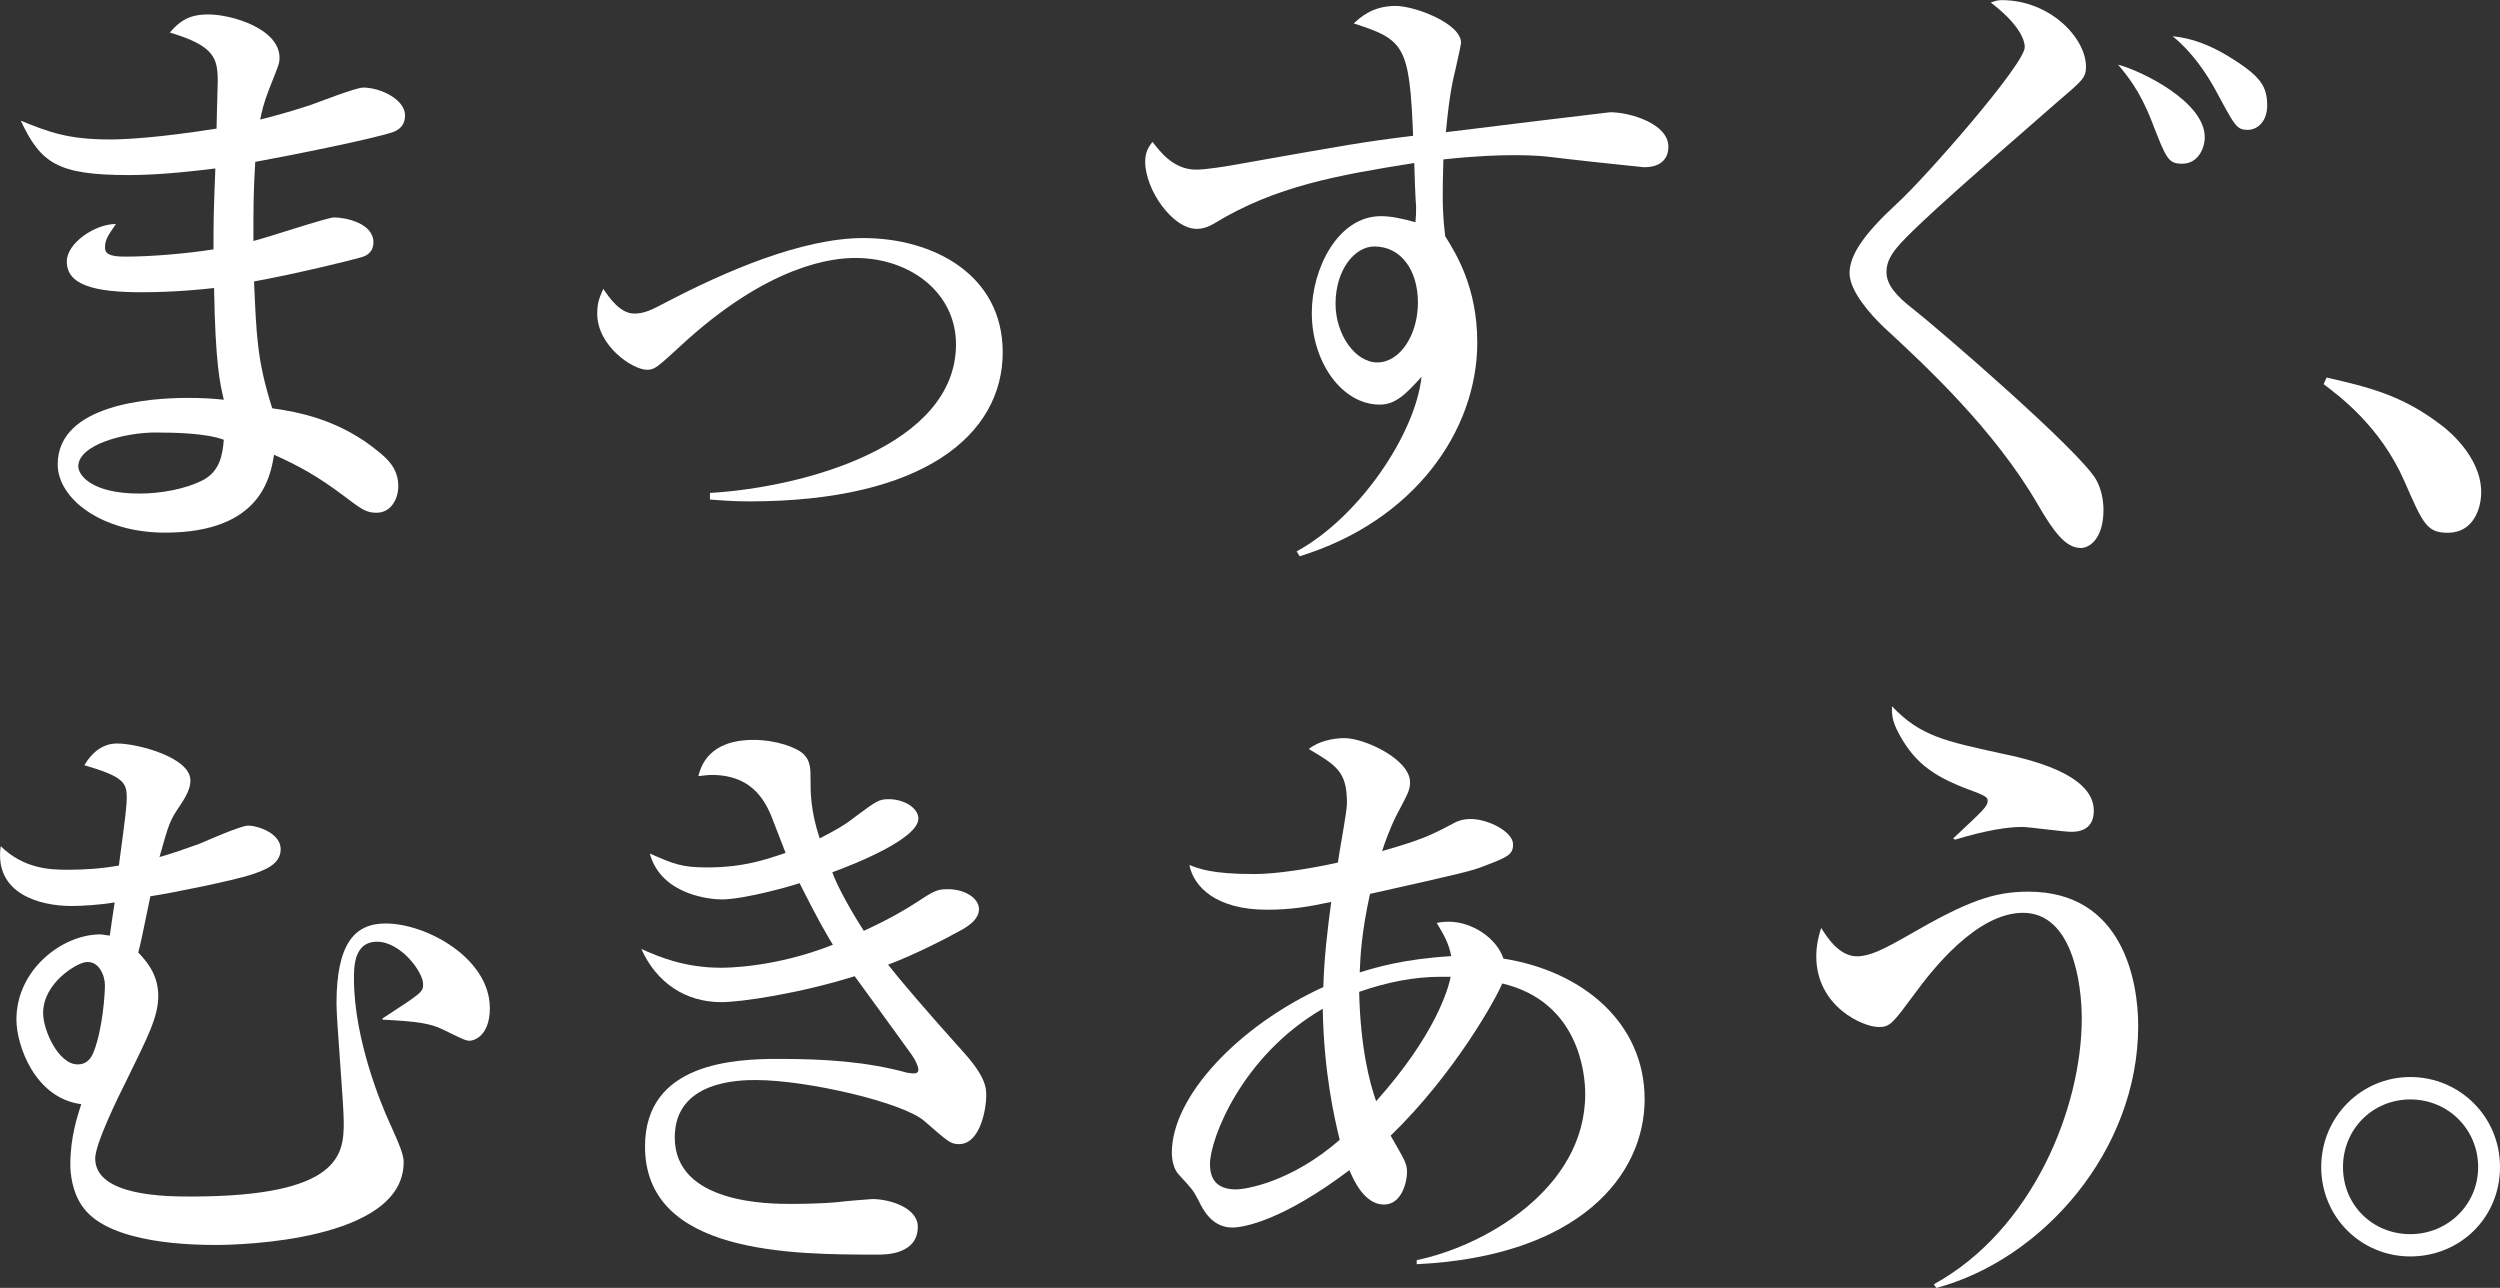
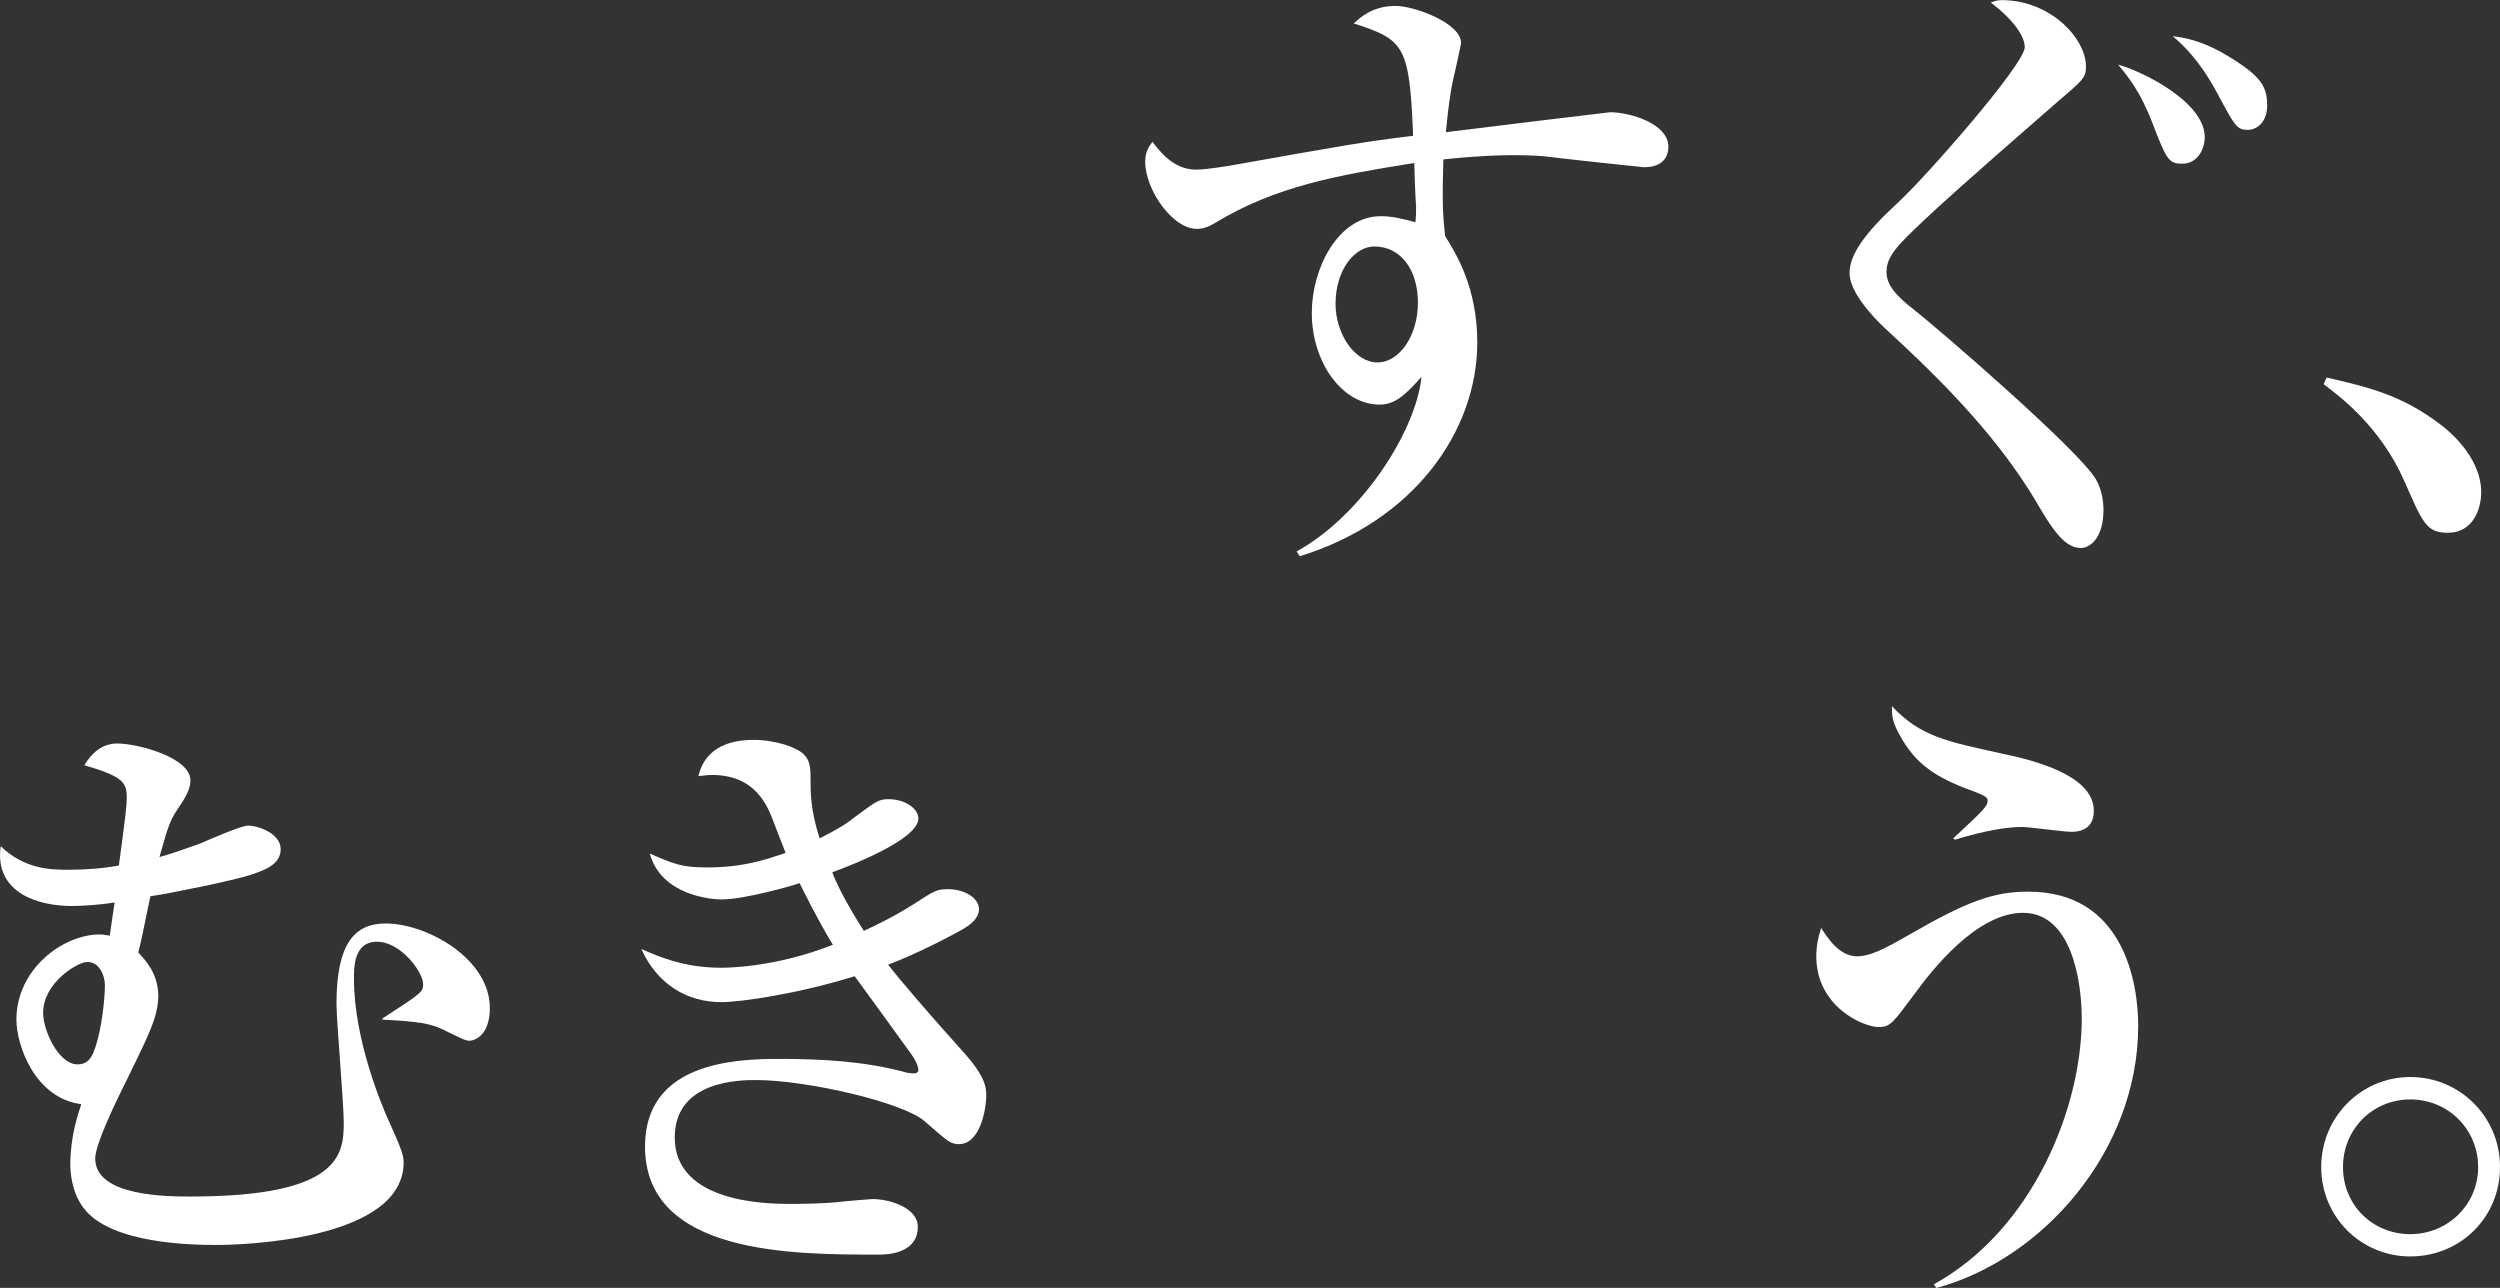
<svg xmlns="http://www.w3.org/2000/svg" id="_レイヤー_2" width="396" height="204" viewBox="0 0 396 204">
  <rect x="0" y="0" width="396" height="204" fill="#333333" stroke="none" />
  <defs>
    <style>.cls-1{fill:#fff;}</style>
  </defs>
  <g id="_文字">
-     <path class="cls-1" d="M62.42,20.86c-2.78,1.05-17.19,3.92-21.99,4.78-.29,4.78-.29,7.08-.29,12.53,2.02-.48,11.71-3.73,12.77-3.73,1.92,0,6.24.96,6.24,3.92,0,1.72-1.25,2.2-1.92,2.39-.86.29-10.08,2.58-16.99,3.83.38,8.61.48,12.53,2.88,20.09,3.94.57,10.75,1.72,17.09,7.08,1.15.96,2.88,2.49,2.88,5.26,0,2.01-1.15,4.21-3.46,4.21-1.63,0-2.4-.57-5.18-2.68-4.22-3.16-7.01-4.69-11.04-6.51-.58,3.44-2.02,12.34-17.28,12.34-9.99,0-16.99-5.36-16.99-10.81,0-9.57,14.79-10.53,20.55-10.53,2.4,0,4.03.1,5.76.29-.58-2.49-1.34-5.55-1.54-17.7-1.63.19-6.14.67-11.52.67-7.49,0-11.81-1.15-11.81-4.88,0-2.87,4.42-5.93,7.78-5.93-1.25,1.82-1.73,2.49-1.73,3.73,0,.96.67,1.44,3.17,1.44,4.22,0,9.79-.48,14.02-1.15,0-4.98,0-5.07.29-12.82-6.05.77-10.37,1.05-13.73,1.05-11.33,0-13.92-1.91-17.09-8.61,4.51,1.82,7.49,2.97,14.11,2.97,2.5,0,7.87-.29,16.9-1.72,0-1.05.19-6.98.19-7.46,0-3.64-.48-5.65-7.58-7.75,2.11-2.58,4.13-2.87,6.14-2.87,3.55,0,11.23,2.2,11.23,6.89,0,.86-.19,1.24-1.63,4.88-.96,2.49-1.15,3.54-1.44,4.88,1.54-.38,4.13-1.05,7.97-2.3,1.35-.48,7.2-2.77,8.35-2.77,2.78,0,6.63,1.91,6.63,4.4,0,1.24-.58,2.11-1.73,2.58ZM24.59,68.51c-4.8,0-12.19,1.91-12.19,5.36,0,1.34,2.02,4.31,9.7,4.31,3.26,0,7.3-.67,10.18-2.2,2.59-1.44,2.98-4.02,3.17-6.32-2.78-1.05-7.78-1.15-10.85-1.15Z" />
-     <path class="cls-1" d="M112.45,78.08c14.88-.86,38.98-7.46,38.98-23.54,0-8.13-7.2-13.68-15.94-13.68-3.36,0-13.63.86-27.84,14.07-3.55,3.25-3.94,3.64-5.18,3.64-2.21,0-7.87-3.73-7.87-8.9,0-1.91.48-2.77.96-3.92.96,1.44,2.69,3.92,4.9,3.92,1.54,0,2.59-.48,5.28-1.91,8.83-4.59,21.12-10.05,31.01-10.05,11.14,0,22.08,5.84,22.08,18.08,0,13.11-12.58,23.63-40.13,23.63-2.88,0-4.61-.19-6.24-.29v-1.05Z" />
    <path class="cls-1" d="M260.51,26.5c-.29,0-13.63-1.44-14.88-1.63-2.3-.29-4.8-.29-6.05-.29-2.02,0-5.66.1-10.95.67,0,1.15-.1,2.87-.1,5.45,0,1.44,0,3.54.38,6.7,1.73,2.77,5.09,8.13,5.09,16.84,0,14.07-10.08,28.32-28.13,33.87l-.48-.77c9.98-5.45,18.82-18.66,19.78-27.65-2.5,2.77-4.13,4.4-6.63,4.4-5.95,0-10.75-6.7-10.75-14.54,0-6.98,4.13-15.31,10.95-15.31,1.63,0,3.36.38,5.47.96.1-1.05.1-1.53.1-2.49-.1-1.05-.29-5.93-.29-6.89-12,1.91-21.99,3.64-31.68,9.57-.96.57-1.82.86-2.78.86-3.84,0-8.16-6.22-8.16-10.62,0-1.63.58-2.39,1.15-3.16,1.15,1.44,3.26,4.4,6.91,4.4,1.63,0,4.99-.57,5.57-.67,18.92-3.35,20.93-3.73,28.81-4.69-.58-14.26-1.35-15.21-9.41-17.8.96-.86,2.88-2.77,6.63-2.77,3.07,0,10.37,2.77,10.37,5.84,0,.29-.77,3.73-.86,4.11-.58,2.3-1.06,4.88-1.54,10.05,2.88-.38,25.83-3.16,26.02-3.16,3.17,0,9.22,1.82,9.22,5.45,0,2.2-1.54,3.25-3.74,3.25ZM217.69,39.04c-3.07,0-6.14,3.64-6.14,9.09,0,4.78,3.07,9.28,6.62,9.28s6.43-4.31,6.43-9.47-2.69-8.9-6.91-8.9Z" />
    <path class="cls-1" d="M329.55,86.79c-2.4,0-4.32-2.68-6.82-6.98-6.91-11.87-17.86-22.01-24.29-27.94-2.11-2.01-5.47-5.74-5.47-8.61s2.3-6.22,7.49-11c4.61-4.21,20.26-22.1,20.26-24.78,0-1.44-1.25-3.92-5.38-7.08.58-.19.96-.38,1.73-.38,7.68,0,13.35,6.03,13.35,10.53,0,2.2-.96,2.39-7.11,7.85-.19.19-13.06,11.29-18.82,16.74-3.84,3.64-5.67,5.45-5.67,7.94,0,2.01,1.44,3.73,4.42,6.03,3.55,2.77,26.21,22.29,28.8,26.89.96,1.72,1.15,3.64,1.15,4.78,0,4.31-2.02,6.03-3.65,6.03ZM345.68,25.93c-2.21,0-2.5-.67-4.8-6.6-1.92-4.98-3.94-7.37-5.38-9.09,3.65.96,13.73,5.84,13.73,11.48,0,1.91-1.15,4.21-3.55,4.21ZM356.05,20.57c-1.73,0-2.02-.57-4.8-5.74-1.82-3.44-4.23-6.79-7.11-9.09,3.07.29,5.95,1.44,8.64,3.06,5.38,3.25,6.34,4.88,6.34,7.94,0,2.49-1.54,3.83-3.07,3.83Z" />
    <path class="cls-1" d="M387.74,84.39c-3.36,0-3.94-1.44-6.91-8.23-3.84-8.71-10.37-13.49-12.77-15.31l.48-1.05c6.62,1.53,11.91,2.77,18.05,7.46.77.57,6.43,4.88,6.43,10.72,0,2.58-1.25,6.41-5.28,6.41Z" />
    <path class="cls-1" d="M74.42,164.86c-.77,0-1.54-.48-4.13-1.72-2.11-1.05-4.13-1.34-9.7-1.63v-.19c6.34-4.11,6.43-4.21,6.43-5.45,0-1.91-3.55-6.7-7.3-6.7s-3.65,4.21-3.65,5.93c0,9.66,4.51,20.29,5.57,22.58,1.63,3.64,2.3,5.17,2.3,6.41,0,12.53-26.21,13.11-29.57,13.11-3.65,0-16.8-.1-21.12-5.84-1.92-2.49-2.11-5.74-2.11-6.89,0-4.4,1.15-7.75,1.73-9.57-7.39-.96-10.27-9.38-10.27-13.4,0-7.94,7.3-13.49,13.25-13.49.48,0,.67.1,1.54.19.29-1.91.29-2.2.77-5.26-2.21.38-5.09.57-6.82.57-4.99,0-12.29-1.91-11.23-9.47,3.65,3.54,7.68,3.73,10.56,3.73s5.47-.19,8.16-.67c1.06-7.85,1.25-9.57,1.25-10.72,0-2.39-.48-3.35-6.72-5.17,1.25-2.11,2.98-3.44,5.18-3.44,3.26,0,11.62,2.2,11.62,5.84,0,.77-.19,1.82-1.54,3.83-1.63,2.39-1.82,2.77-3.36,8.32,2.02-.57,4.22-1.34,6.34-2.11,1.15-.48,6.53-2.87,7.68-2.87,1.63,0,5.18,1.24,5.18,3.73s-2.69,3.35-4.61,4.02c-2.88.96-12.87,2.97-16.03,3.44-1.34,6.41-1.44,7.08-1.92,8.9,1.15,1.24,3.17,3.35,3.17,6.89,0,3.35-1.73,6.6-4.9,13.11-1.54,3.06-5.09,10.33-5.09,12.63,0,6.03,11.43,6.03,15.17,6.03,23.81,0,24.2-6.79,24.2-11.77,0-2.97-1.15-16.08-1.15-18.75,0-9.57,2.88-12.73,7.78-12.73,6.53,0,16.51,5.55,16.51,13.4,0,4.5-2.59,5.17-3.17,5.17ZM13.45,152.43c-1.34.19-6.62,3.25-6.62,8.04,0,2.68,2.4,8.13,5.47,8.13,1.15,0,2.02-.57,2.59-2.11,1.35-3.54,1.73-8.9,1.73-10.43s-.96-4.02-3.17-3.64Z" />
    <path class="cls-1" d="M151.91,181.23c-1.34,0-1.73-.38-5.47-3.64-3.36-2.97-18.63-6.51-26.69-6.51-2.4,0-12.87,0-12.87,9.09,0,10.53,14.98,10.53,18.53,10.53,2.3,0,5.57-.1,7.39-.29.38-.1,5.28-.48,5.38-.48,2.69,0,7.2,1.34,7.2,4.4,0,4.4-5.18,4.4-6.24,4.4-13.63,0-36.97,0-36.97-17.13,0-13.2,14.02-13.87,21.12-13.87s13.83.38,20.45,2.2c.19,0,.58.1.96.1s.77-.1.77-.57-.38-1.44-1.06-2.39c-4.71-6.51-5.95-8.23-9.03-12.44-8.83,2.77-18.05,4.11-21.12,4.11-5.67,0-10.27-3.06-12.67-8.42,2.59,1.15,6.72,2.97,12.58,2.97.86,0,8.55,0,17.76-3.64-1.06-1.72-2.5-4.21-5.28-9.76-1.06.38-8.64,2.58-12.39,2.58-1.44,0-9.51-.57-11.33-7.27,3.74,1.63,4.99,2.2,9.03,2.2,5.86,0,9.31-1.24,12.48-2.3-.19-.48-.38-.96-1.82-4.69-1.06-2.87-2.98-7.66-9.89-7.66-.67,0-1.15.1-2.11.19.38-1.44,1.54-5.74,8.74-5.74,3.46,0,6.82,1.15,7.97,2.3,1.06,1.05,1.06,2.3,1.06,4.11,0,1.91,0,4.78,1.44,9.19,2.59-1.34,3.84-2.01,5.66-3.44,3.36-2.49,3.74-2.77,5.28-2.77,2.5,0,4.7,1.44,4.7,3.06,0,3.16-9.7,7.08-13.63,8.52.38,1.15,1.92,4.5,4.99,9.28,4.32-2.01,6.53-3.35,8.16-4.4,3.07-2.01,3.46-2.2,5.18-2.2,2.69,0,4.9,1.44,4.9,3.16,0,1.44-1.34,2.49-2.69,3.25-2.4,1.34-7.2,3.83-11.71,5.55,1.63,2.11,6.53,7.85,11.71,13.59,3.84,4.21,3.84,5.93,3.84,7.27,0,1.72-.86,7.56-4.32,7.56Z" />
-     <path class="cls-1" d="M224.41,200.27v-.67c10.37-2.11,26.69-11.1,26.69-26.31,0-3.35-1.06-14.64-13.15-17.51-.86,2.2-7.49,14.26-17.67,24.11,2.3,4.02,2.59,4.4,2.59,5.84,0,1.34-.77,5.07-3.65,5.07-3.07,0-4.8-3.83-5.47-5.45-10.66,8.04-16.8,9.09-18.53,9.09-3.17,0-4.61-2.68-5.38-4.31-.86-1.63-.96-1.72-3.07-4.02-.86-.86-1.15-2.39-1.15-3.54,0-8.9,10.56-20.09,24-26.22.1-4.4.67-9.28,1.25-13.49-3.55.77-6.43,1.24-10.18,1.24-8.07,0-11.62-3.64-12.29-7.08,1.54.57,3.46,1.43,10.27,1.43,3.55,0,8.93-.86,13.25-1.82.19-1.53,1.44-8.04,1.44-9.38,0-4.98-1.54-5.93-6.05-8.61,1.54-1.24,3.84-1.72,5.67-1.72,3.17,0,10.37,3.35,10.37,6.98,0,1.24-.29,1.72-2.21,5.36-.96,1.91-1.92,4.59-2.21,5.55,6.34-1.82,7.68-2.49,11.14-4.31.67-.38,1.54-.77,2.88-.77,2.78,0,6.72,2.01,6.72,4.02,0,1.63-.86,2.01-4.61,3.44-1.92.77-3.55,1.15-18.05,4.4-1.34,6.12-1.54,9.95-1.63,12.44,2.5-.77,6.82-2.11,14.5-2.58-.38-2.01-1.15-3.35-2.3-5.26.96-.19,1.44-.19,1.92-.19,3.65,0,7.58,2.58,8.64,5.84,12.67,2.01,22.37,10.24,22.37,22.29s-10.37,24.88-36.1,26.12ZM209.52,159.79c-12.87,7.46-17.86,20.67-17.86,24.59,0,2.87,1.54,4.02,4.13,4.02,1.54,0,8.74-1.15,16.42-7.85-.86-3.54-2.5-10.62-2.69-20.76ZM228.25,154.72c-4.32,0-8.54.86-12.96,2.39.19,8.71,1.63,14.35,2.69,17.32,9.41-10.53,11.43-17.8,11.81-19.71h-1.54Z" />
    <path class="cls-1" d="M306.7,204l-.38-.57c15.65-8.61,23.43-27.94,23.43-42.1,0-5.45-1.44-16.74-9.31-16.74-7.39,0-14.5,9.19-17.09,12.73-3.55,4.78-3.94,5.36-5.76,5.36-2.5,0-9.89-3.25-9.89-11.2,0-1.82.38-3.25.77-4.5.86,1.34,2.78,4.5,5.67,4.5,2.02,0,4.13-1.05,8.16-3.35,9.41-5.45,13.54-6.89,19.01-6.89,14.98,0,17.38,14.26,17.38,21.24,0,19.81-15.17,37.03-31.97,41.53ZM328.11,131.76c-1.25,0-6.72-.77-7.78-.77-2.3,0-5.57.48-10.66,2.01l-.29-.19c4.9-4.59,5.47-5.07,5.47-6.03,0-.48-.58-.77-1.73-1.24-5.57-2.01-9.03-3.83-11.71-8.23-1.73-2.87-1.73-3.83-1.73-5.45,4.51,4.78,8.54,5.55,17.19,7.46,4.13.86,14.79,3.16,14.79,9.09,0,2.3-1.34,3.35-3.55,3.35Z" />
    <path class="cls-1" d="M381.79,199.02c-7.78,0-14.11-6.22-14.11-14.16s6.34-14.26,14.11-14.26,14.21,6.22,14.21,14.26-6.34,14.16-14.21,14.16ZM381.79,174.15c-5.95,0-10.66,4.69-10.66,10.72s4.71,10.62,10.66,10.62,10.75-4.69,10.75-10.62-4.7-10.72-10.75-10.72Z" />
  </g>
</svg>